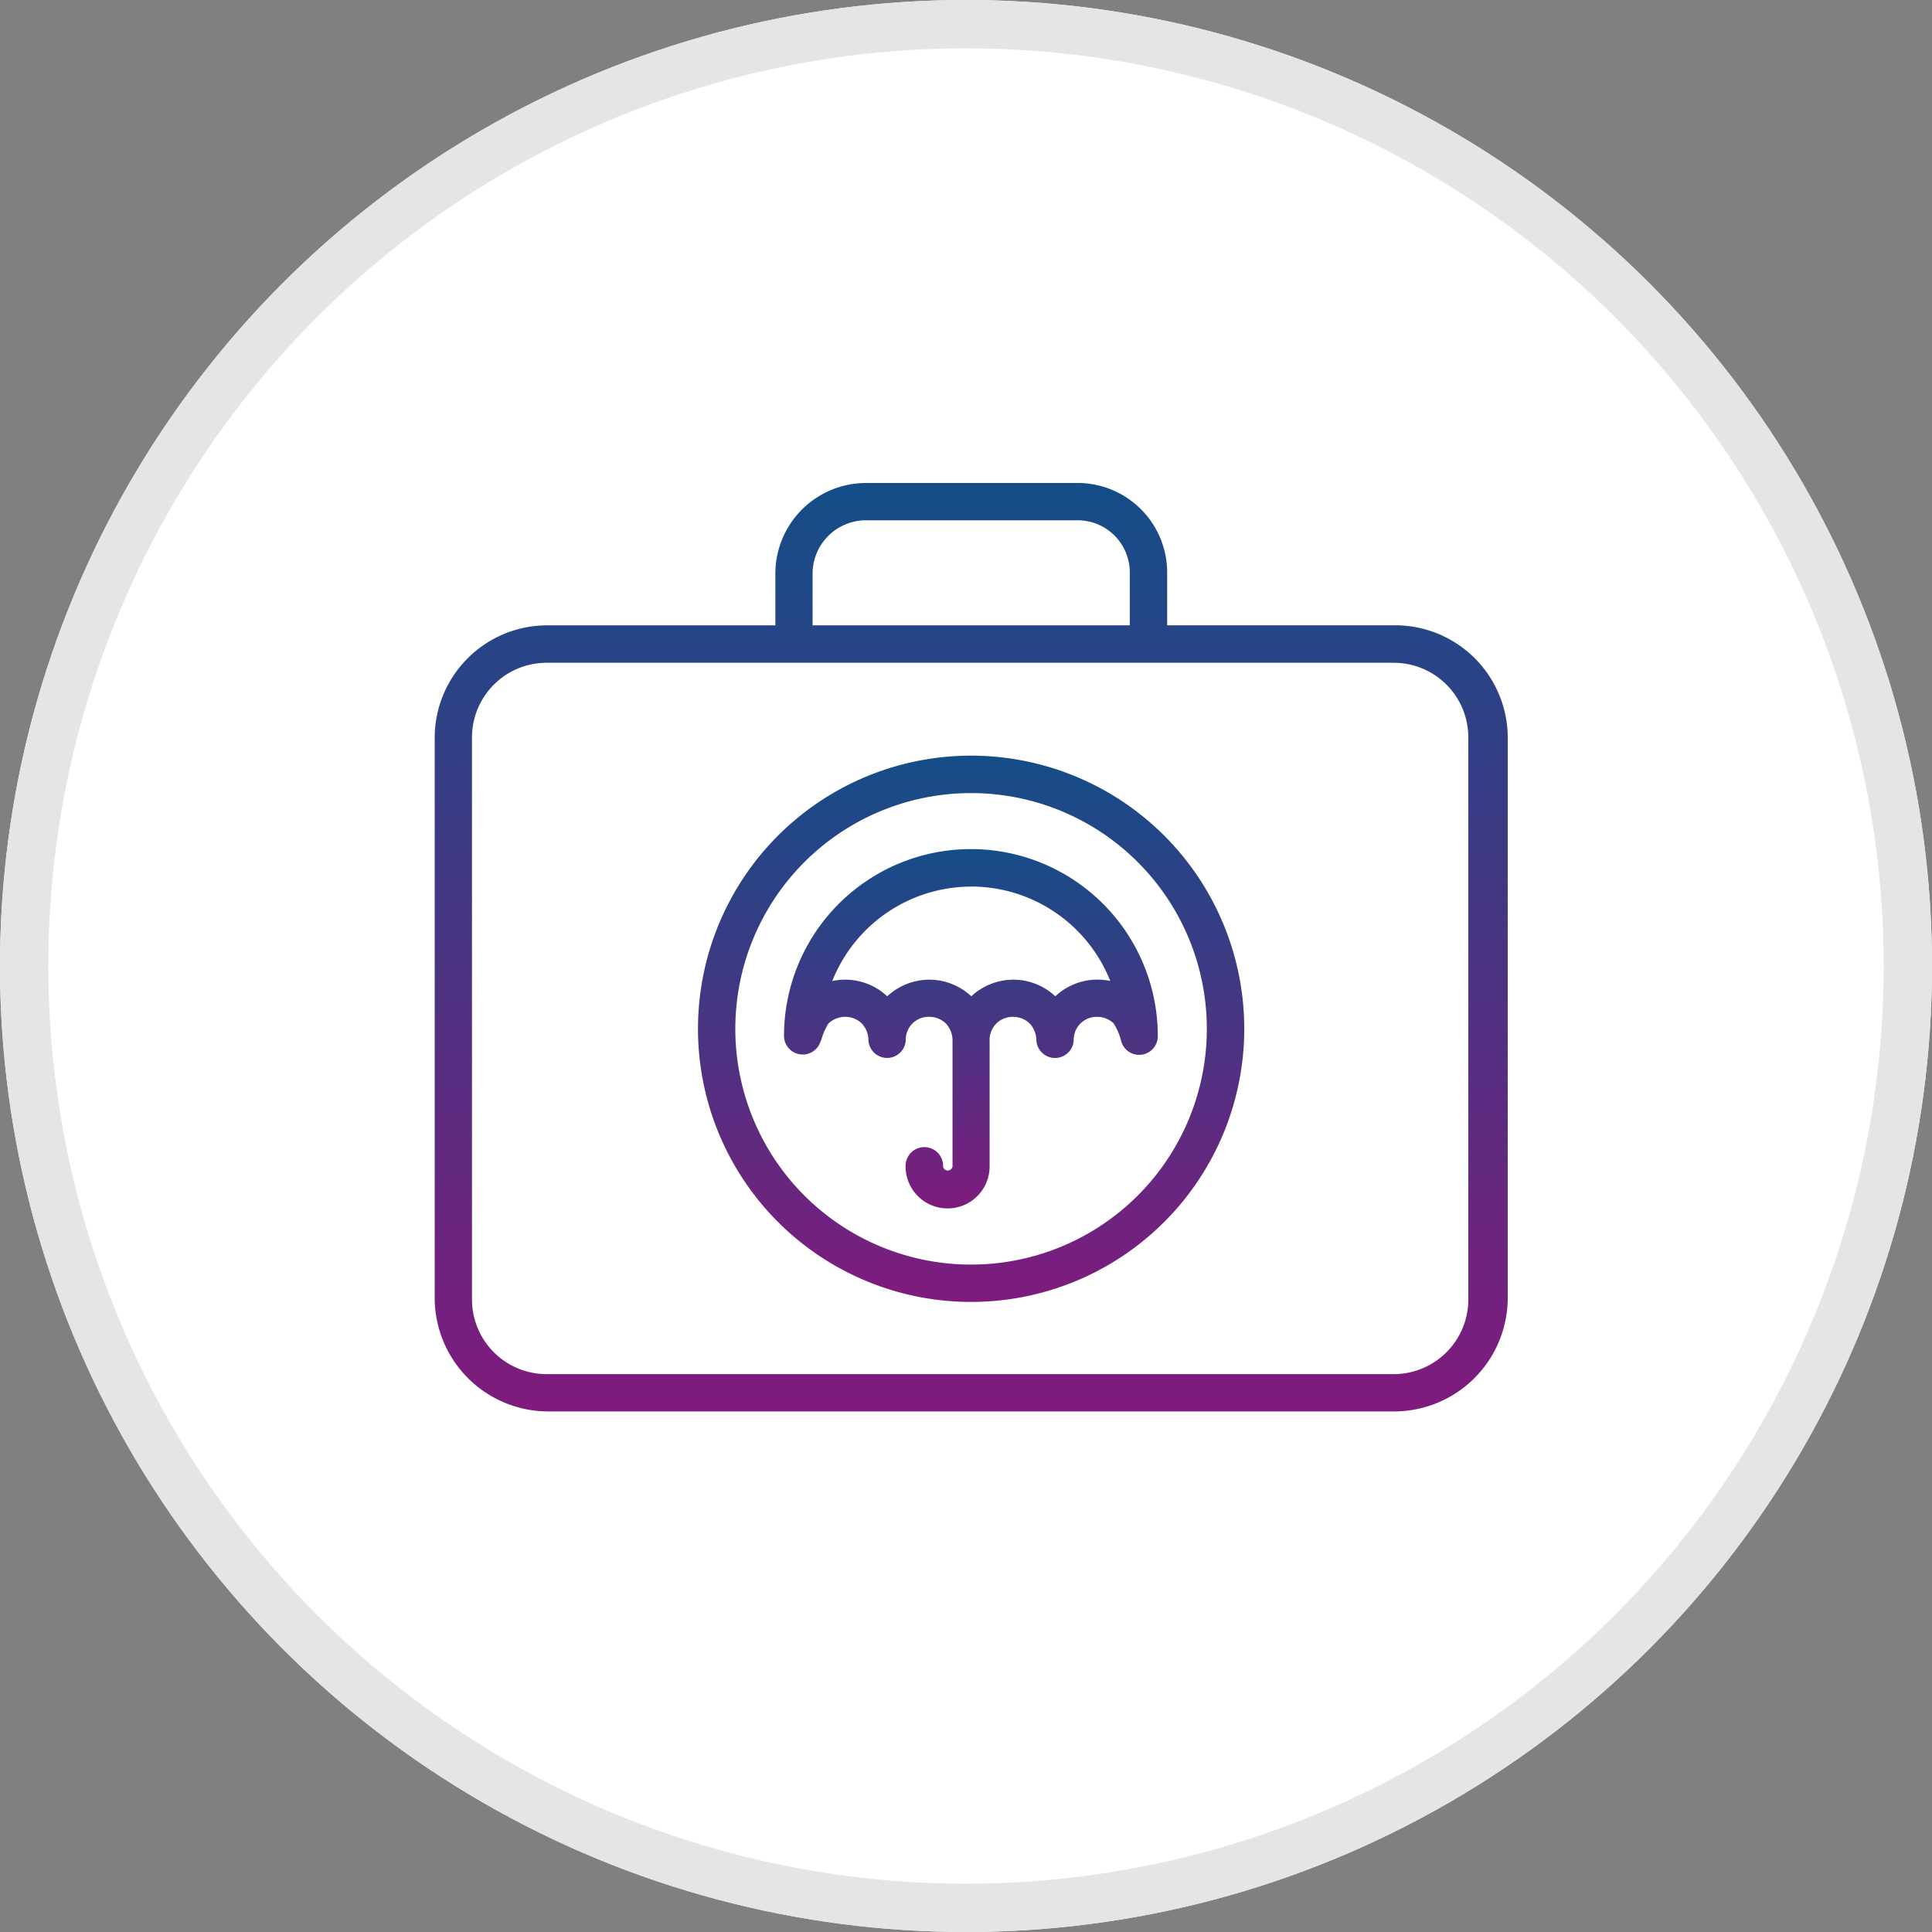
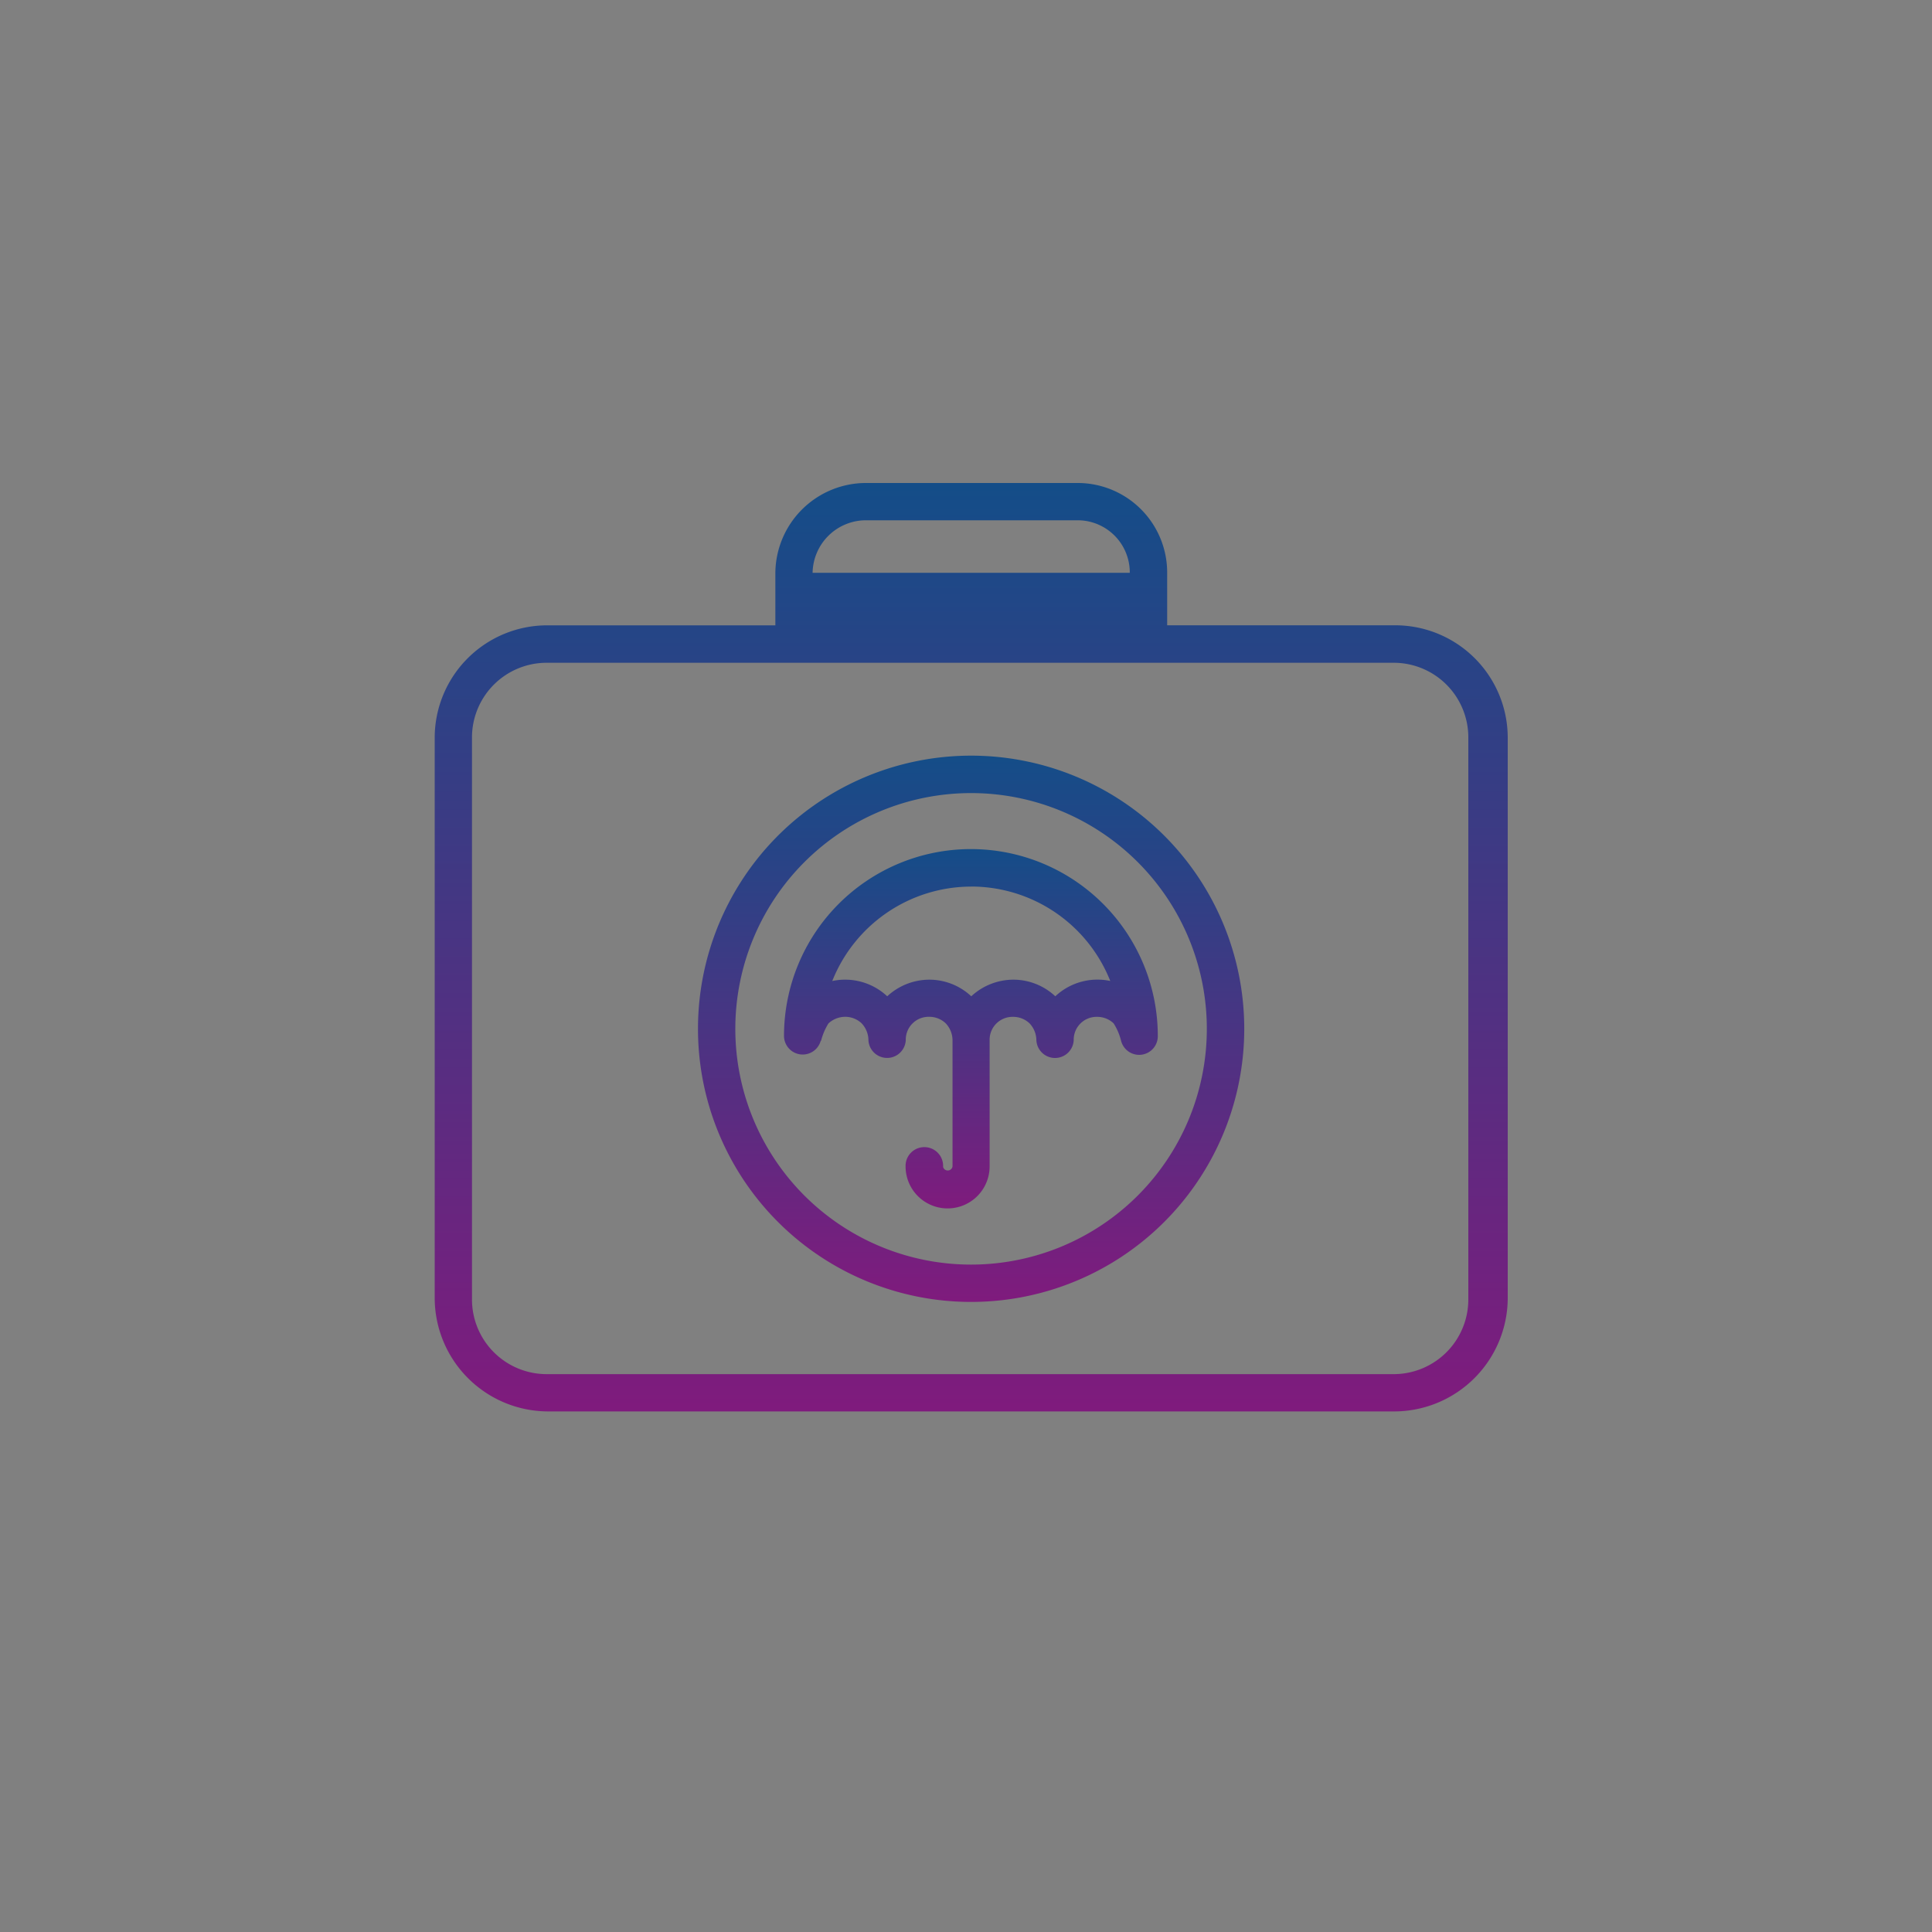
<svg xmlns="http://www.w3.org/2000/svg" width="40" height="40" viewBox="0 0 40 40">
  <rect x="0" y="0" width="40" height="40" fill="#808080" stroke="none" />
  <defs>
    <linearGradient id="linear-gradient" x1="0.5" x2="0.5" y2="1" gradientUnits="objectBoundingBox">
      <stop offset="0" stop-color="#144d88" />
      <stop offset="1" stop-color="#7f1b7d" />
    </linearGradient>
  </defs>
  <g id="Baggage_Insurance_Policy" data-name="Baggage Insurance Policy" transform="translate(-175 -5653)">
    <g id="Group_32380" data-name="Group 32380">
      <g id="Ellipse_617" data-name="Ellipse 617" transform="translate(175 5653)" fill="#fff" stroke="#e5e5e5" stroke-width="1">
-         <circle cx="20" cy="20" r="20" stroke="none" />
-         <circle cx="20" cy="20" r="19.5" fill="none" />
-       </g>
+         </g>
      <g id="baggage-insurance" transform="translate(183 5661.422)">
-         <path id="Path_16938" d="M3.332,20.8H20.883a2.354,2.354,0,0,0,2.333-2.342V6.838a2.33,2.33,0,0,0-2.333-2.314H16.165V3.437a1.854,1.854,0,0,0-1.83-1.859H9.91A1.878,1.878,0,0,0,8.053,3.437V4.525H3.332A2.33,2.33,0,0,0,1,6.837v11.62A2.353,2.353,0,0,0,3.332,20.8h0ZM8.824,3.437A1.106,1.106,0,0,1,9.911,2.35h4.424a1.08,1.08,0,0,1,1.056,1.087V4.525H8.824ZM22.4,18.482a1.546,1.546,0,0,1-1.546,1.546H3.318a1.546,1.546,0,0,1-1.546-1.546V6.842A1.546,1.546,0,0,1,3.318,5.3H20.85A1.545,1.545,0,0,1,22.4,6.842Z" fill="url(#linear-gradient)" />
+         <path id="Path_16938" d="M3.332,20.8H20.883a2.354,2.354,0,0,0,2.333-2.342V6.838a2.33,2.33,0,0,0-2.333-2.314H16.165V3.437a1.854,1.854,0,0,0-1.83-1.859H9.91A1.878,1.878,0,0,0,8.053,3.437V4.525H3.332A2.33,2.33,0,0,0,1,6.837v11.62A2.353,2.353,0,0,0,3.332,20.8h0ZM8.824,3.437A1.106,1.106,0,0,1,9.911,2.35h4.424a1.08,1.08,0,0,1,1.056,1.087H8.824ZM22.4,18.482a1.546,1.546,0,0,1-1.546,1.546H3.318a1.546,1.546,0,0,1-1.546-1.546V6.842A1.546,1.546,0,0,1,3.318,5.3H20.85A1.545,1.545,0,0,1,22.4,6.842Z" fill="url(#linear-gradient)" />
        <path id="Path_16939" d="M24.65,29.522a1.286,1.286,0,0,1,.153-.36.514.514,0,0,1,.344-.137.491.491,0,0,1,.342.134.514.514,0,0,1,.142.35.387.387,0,0,0,.773,0,.473.473,0,0,1,.462-.484h.022a.491.491,0,0,1,.342.134.514.514,0,0,1,.142.35v2.614a.1.1,0,0,1-.195.011v-.011A.386.386,0,1,0,26.4,32.1v.022a.87.87,0,0,0,1.74,0h0V29.51a.474.474,0,0,1,.463-.484h.022a.489.489,0,0,1,.341.134.514.514,0,0,1,.142.35.387.387,0,0,0,.773,0,.473.473,0,0,1,.463-.484h.022a.491.491,0,0,1,.341.134,1.216,1.216,0,0,1,.155.362.386.386,0,0,0,.76-.1,3.869,3.869,0,1,0-7.739,0,.387.387,0,0,0,.76.1Zm3.109-3.194a3.1,3.1,0,0,1,2.879,1.955A1.275,1.275,0,0,0,29.5,28.6a1.271,1.271,0,0,0-.87-.344,1.287,1.287,0,0,0-.87.344,1.272,1.272,0,0,0-.87-.344,1.287,1.287,0,0,0-.87.344,1.275,1.275,0,0,0-1.138-.316,3.1,3.1,0,0,1,2.876-1.955Z" transform="translate(-15.651 -16.395)" fill="url(#linear-gradient)" />
        <path id="Path_16940" d="M23.9,30.745a5.655,5.655,0,1,0-5.654-5.655h0A5.654,5.654,0,0,0,23.9,30.745Zm0-10.535a4.881,4.881,0,1,1-4.881,4.881h0A4.881,4.881,0,0,1,23.9,20.21Z" transform="translate(-11.795 -12.212)" fill="url(#linear-gradient)" />
      </g>
    </g>
  </g>
</svg>